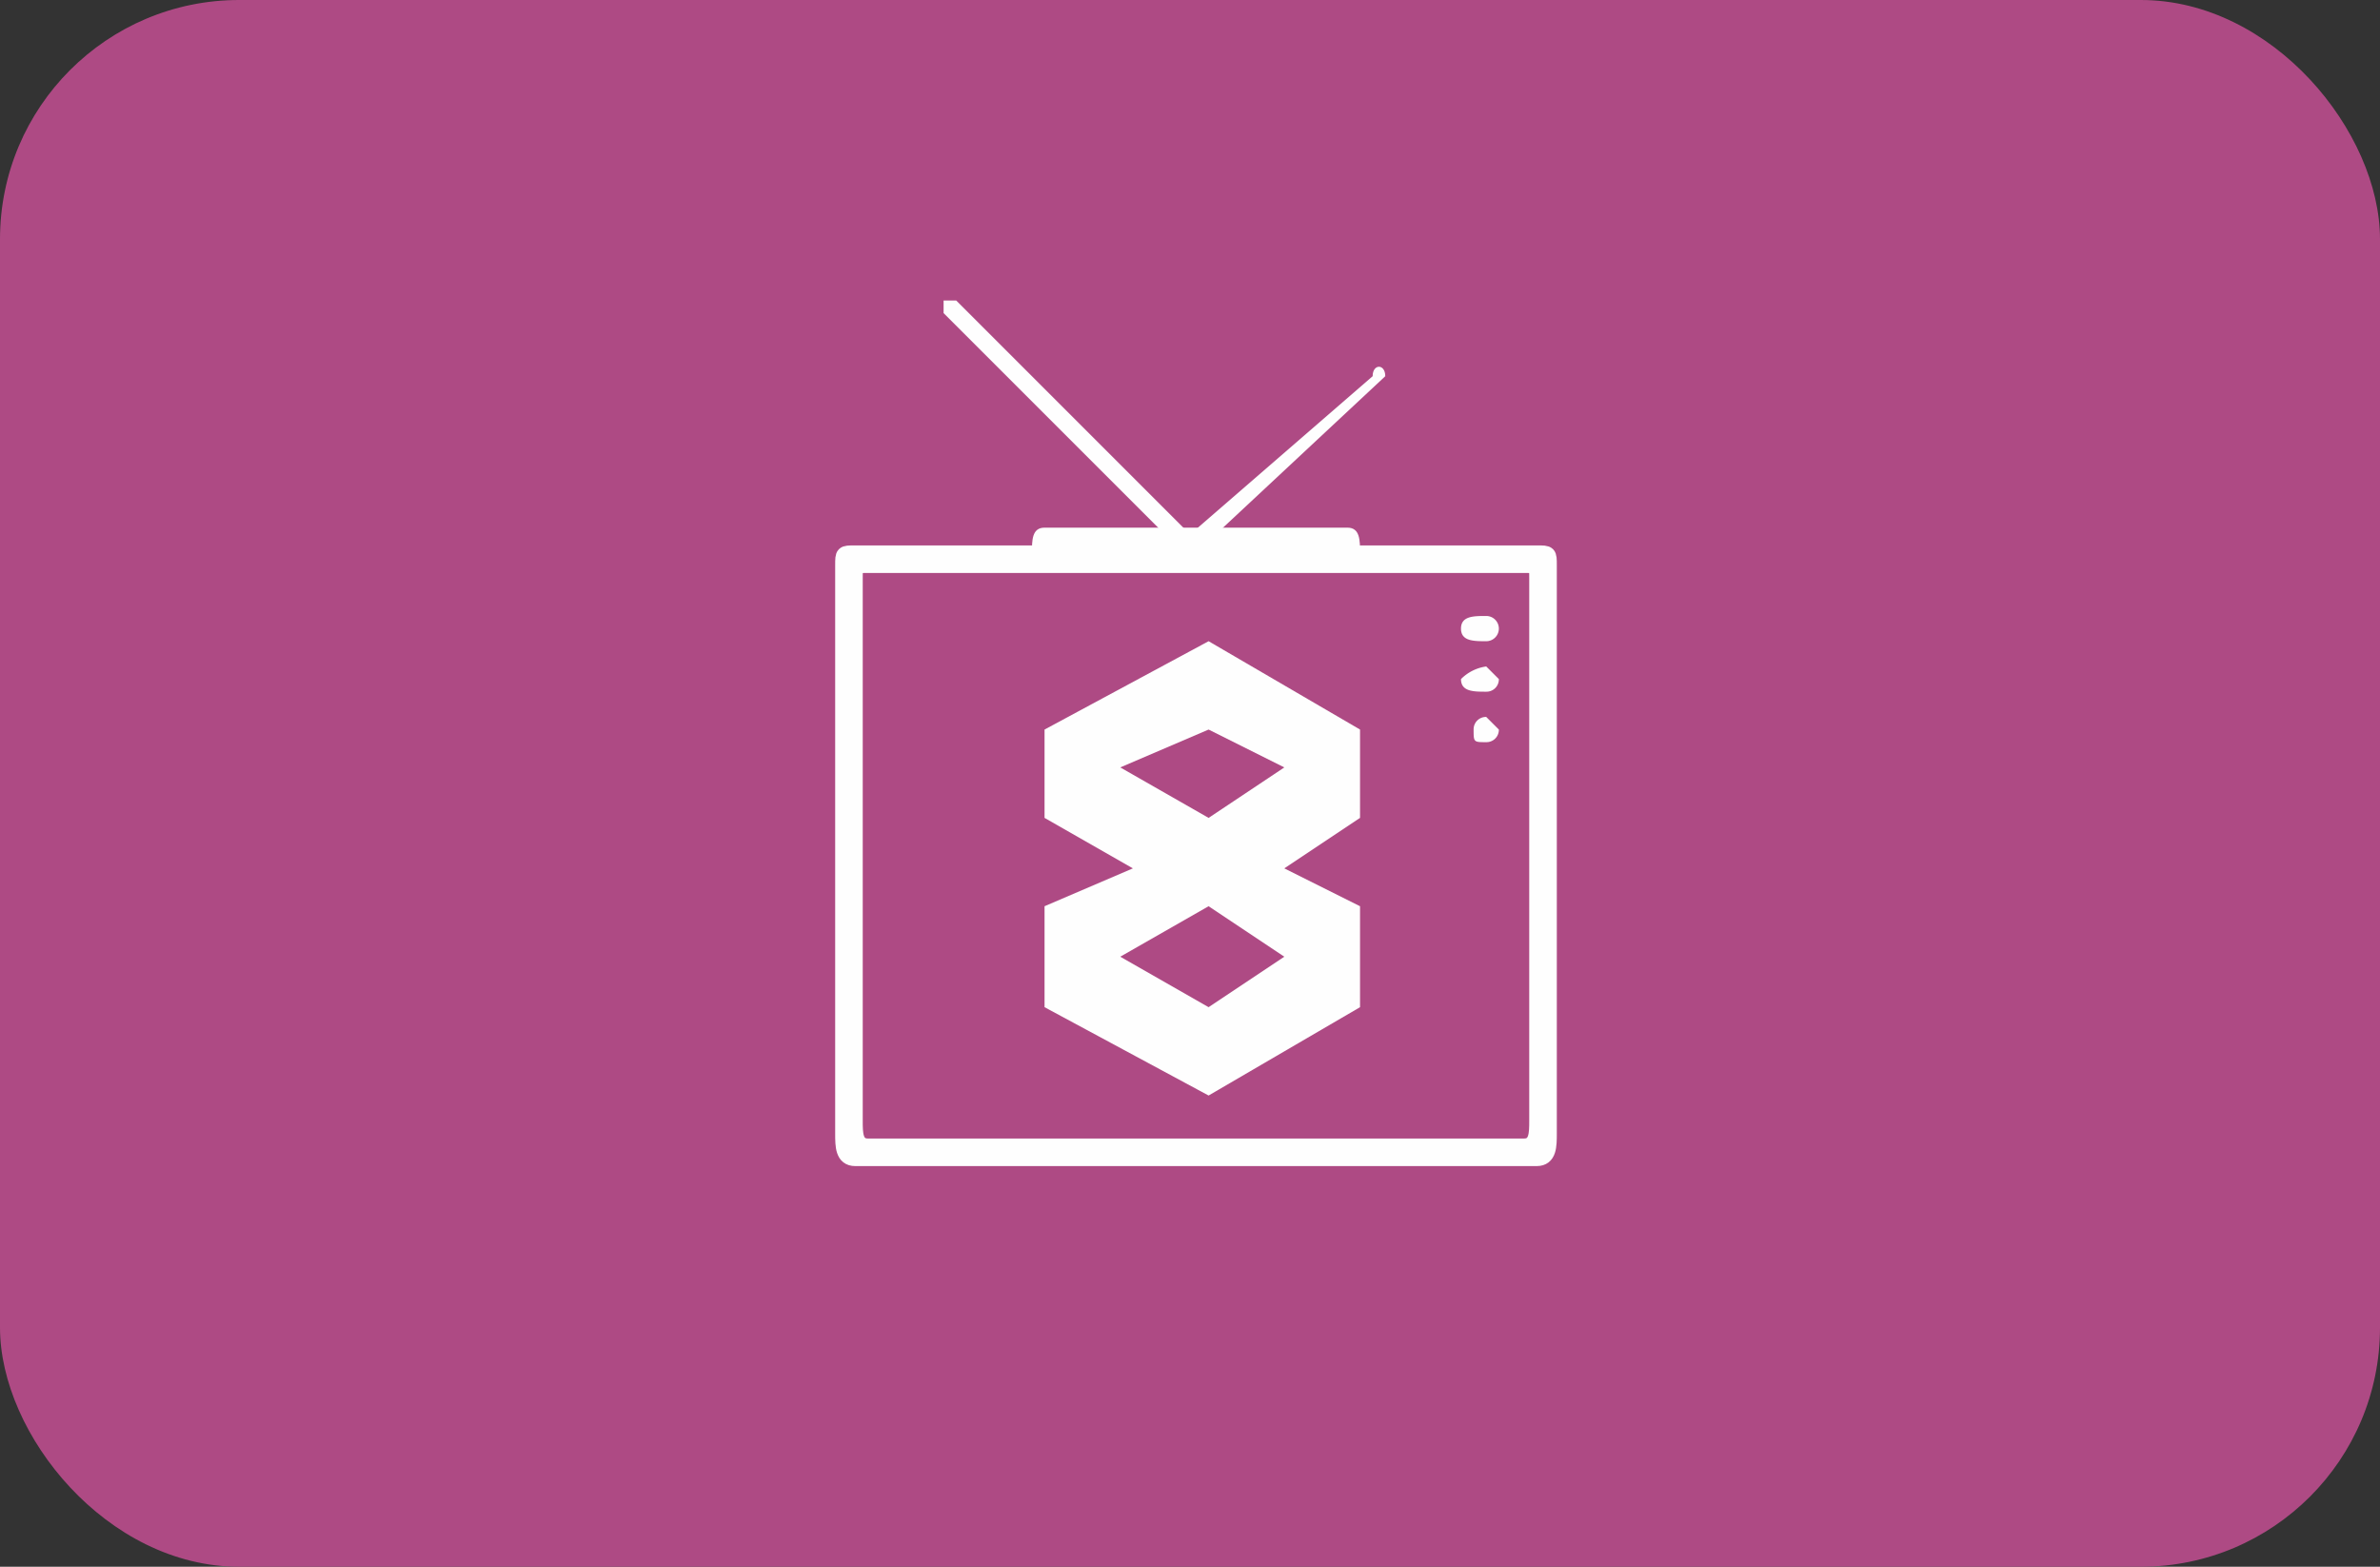
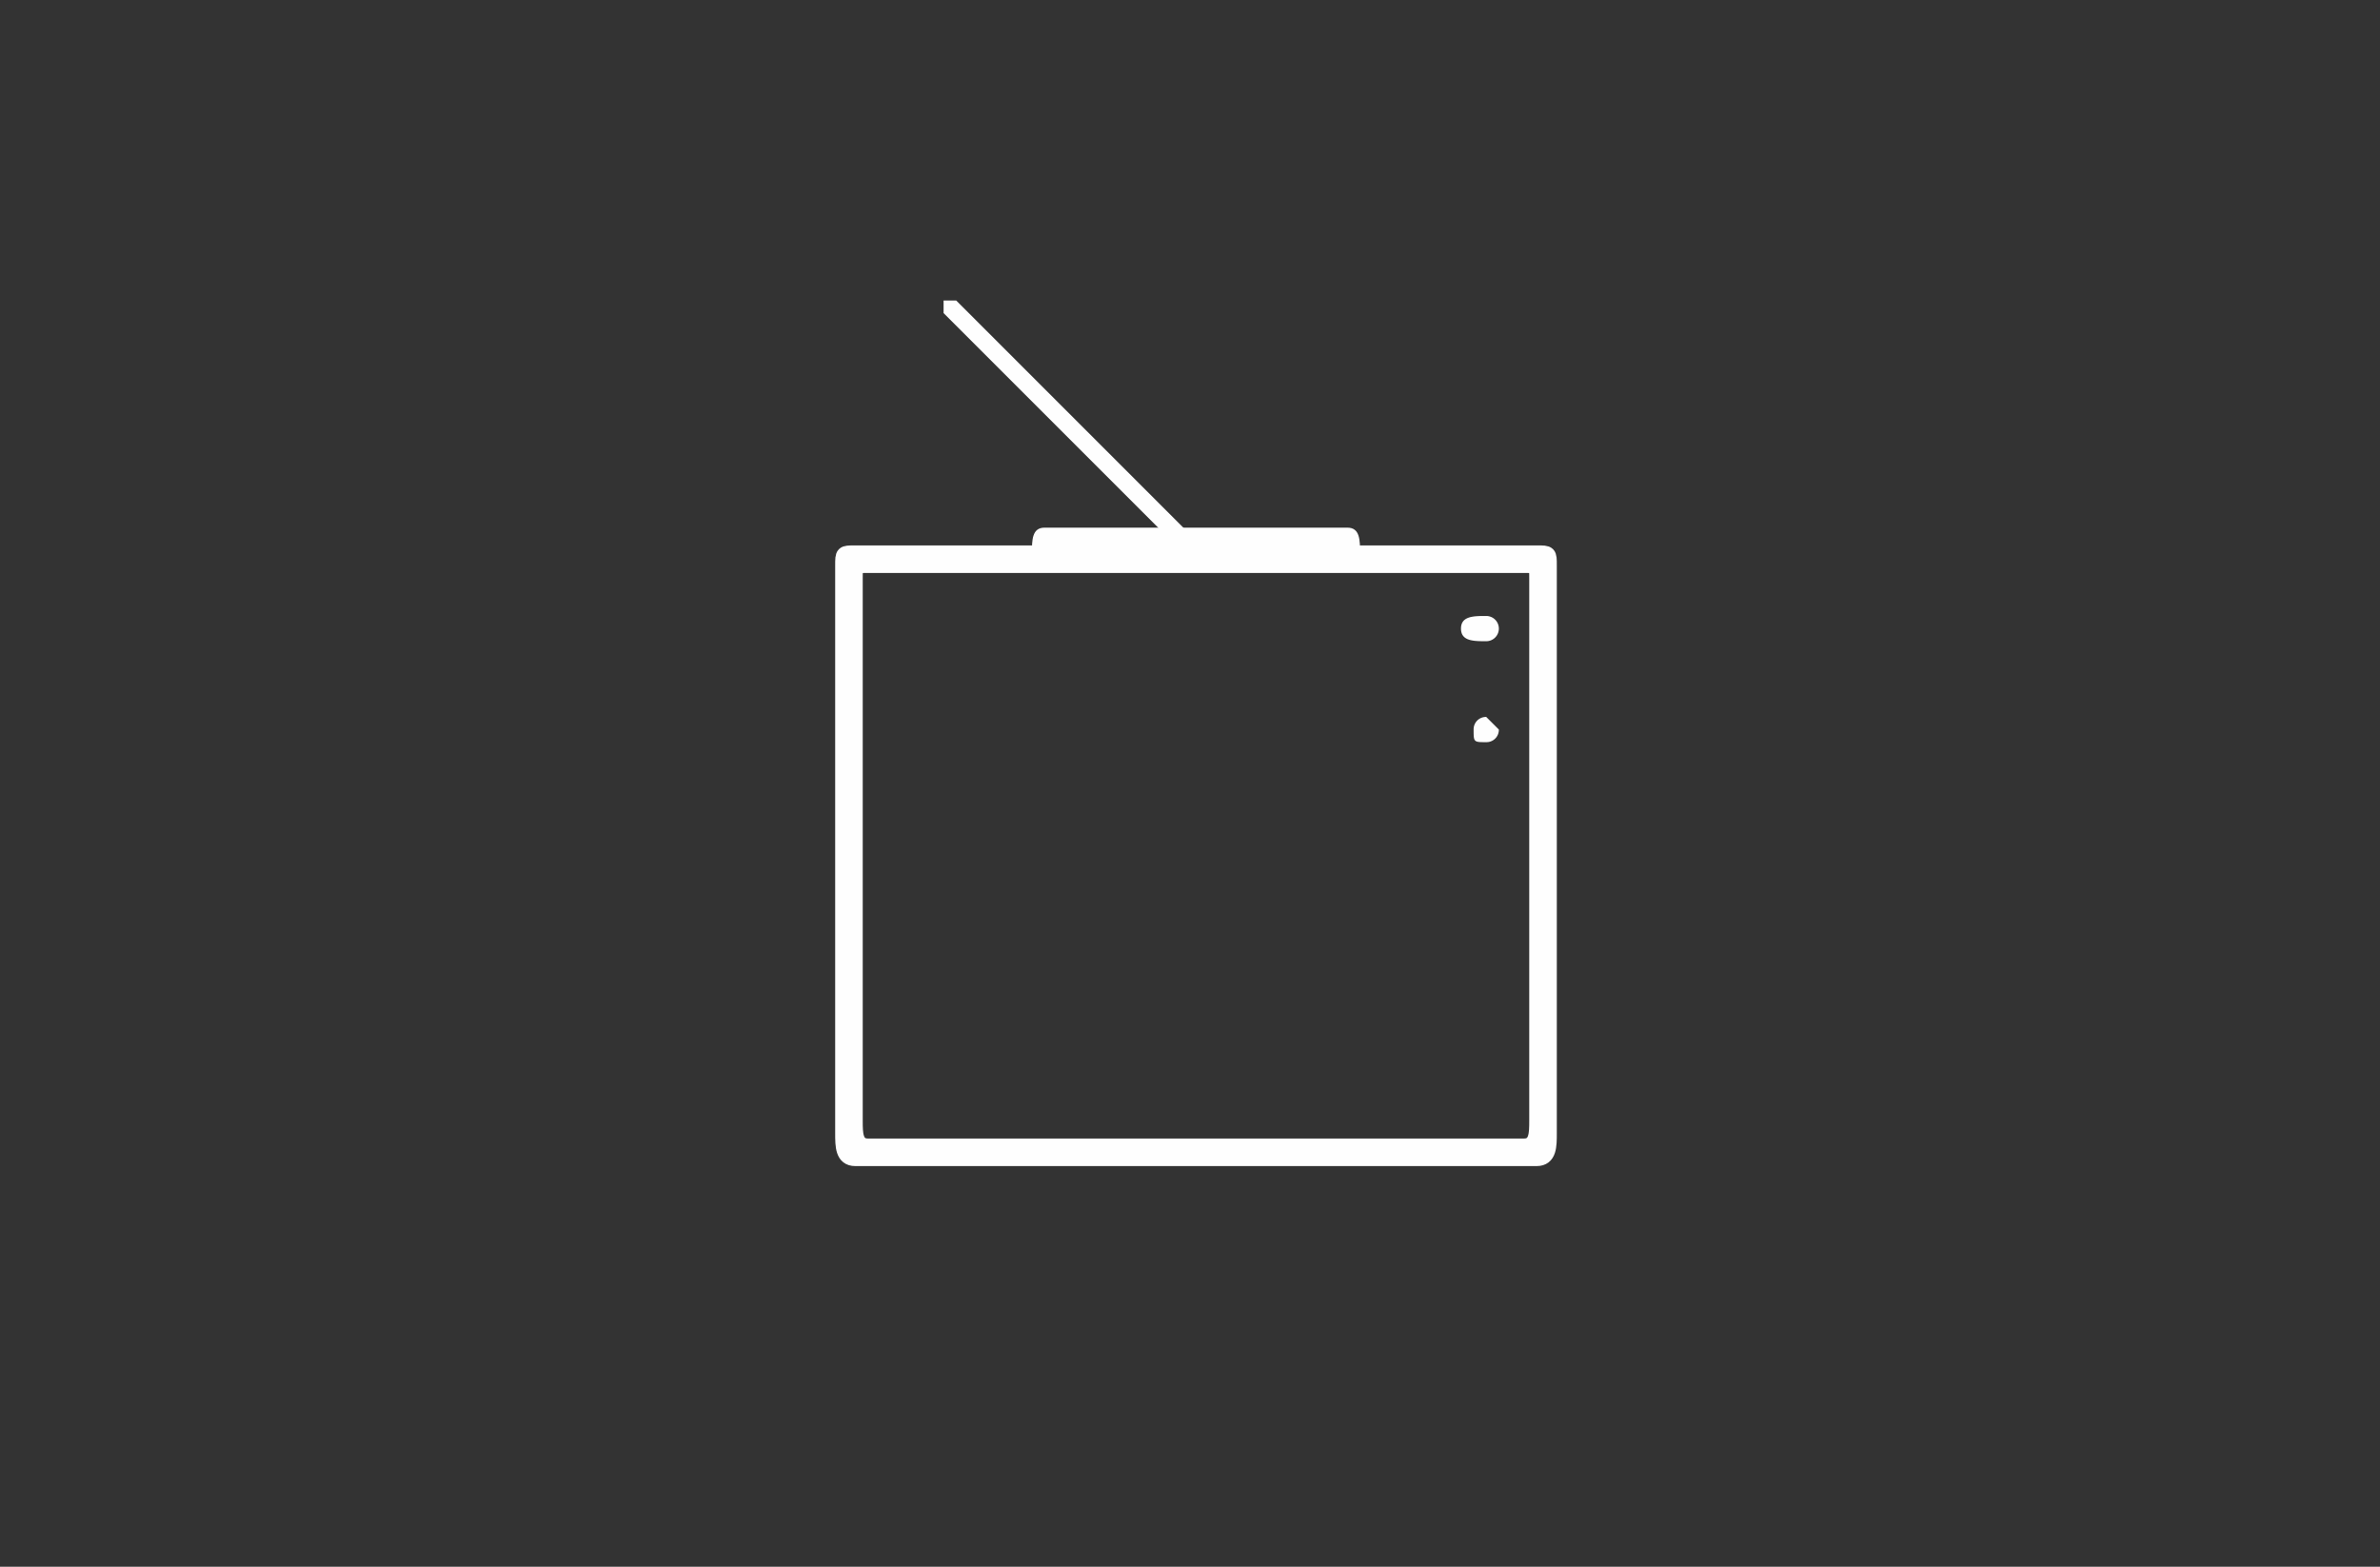
<svg xmlns="http://www.w3.org/2000/svg" width="199" height="131" viewBox="0 0 199 131">
  <rect x="0" y="0" width="199" height="131" fill="#333333" stroke="none" />
  <g id="TV" transform="translate(-233 -305)">
-     <rect id="Rectangle_66" data-name="Rectangle 66" width="199" height="131" rx="20" transform="translate(233 305)" fill="#ae4a84" />
    <g id="_713991056032" transform="translate(271.456 328.125)">
      <path id="Path_24" data-name="Path 24" d="M83.11,27a1.055,1.055,0,1,1,0,2.11c-1.055,0-2.11,0-2.11-1.055S82.055,27,83.11,27Z" transform="translate(2.703 1.379)" fill="#fefefe" fill-rule="evenodd" />
-       <path id="Path_25" data-name="Path 25" d="M83.11,31l1.055,1.055A1.033,1.033,0,0,1,83.11,33.11c-1.055,0-2.11,0-2.11-1.055A3.684,3.684,0,0,1,83.11,31Z" transform="translate(2.703 1.6)" fill="#fefefe" fill-rule="evenodd" />
      <path id="Path_26" data-name="Path 26" d="M83.055,35l1.055,1.055a1.033,1.033,0,0,1-1.055,1.055C82,37.11,82,37.11,82,36.055A1.033,1.033,0,0,1,83.055,35Z" transform="translate(2.758 1.82)" fill="#fefefe" fill-rule="evenodd" />
      <path id="Path_27" data-name="Path 27" d="M33.055,22H90.034c1.055,0,1.055,0,1.055,1.055V70.537c0,1.055,0,2.11-1.055,2.11H33.055C32,72.647,32,71.592,32,70.537V23.055C32,22,32,22,33.055,22Zm1.055,1.055H88.978c1.055,0,1.055,0,1.055,1.055V69.482c0,1.055,0,2.11-1.055,2.11H34.11c-1.055,0-1.055-1.055-1.055-2.11V24.11C33.055,23.055,33.055,23.055,34.11,23.055Z" transform="translate(0 1.103)" fill="#fefefe" stroke="#fefefe" stroke-width="1.25" fill-rule="evenodd" />
-       <path id="Path_28" data-name="Path 28" d="M61.717,29,48,36.386h0v7.386h0l7.386,4.221L48,51.158h0V59.6h0l13.717,7.386L74.379,59.6h0V51.158h0l-6.331-3.165,6.331-4.221h0V36.386h0ZM54.331,55.379l7.386-4.221h0l6.331,4.221L61.717,59.6Zm7.386-11.607h0l6.331-4.221-6.331-3.165-7.386,3.165,7.386,4.221Z" transform="translate(0.882 1.489)" fill="#fefefe" fill-rule="evenodd" />
      <path id="Path_29" data-name="Path 29" d="M41.055,2,61.1,22.048V23.1H60.048L40,3.055V2h1.055Z" transform="translate(0.441)" fill="#fefefe" fill-rule="evenodd" />
-       <path id="Path_30" data-name="Path 30" d="M74.827,8.041,59,21.758v1.055h1.055L75.882,8.041h0C75.882,6.986,74.827,6.986,74.827,8.041Z" transform="translate(1.489 0.29)" fill="#fefefe" fill-rule="evenodd" />
      <path id="Path_31" data-name="Path 31" d="M47,22.11h0C47,21.055,47,20,48.055,20H73.379c1.055,0,1.055,1.055,1.055,2.11H47Z" transform="translate(0.827 0.993)" fill="#fefefe" fill-rule="evenodd" />
    </g>
  </g>
</svg>